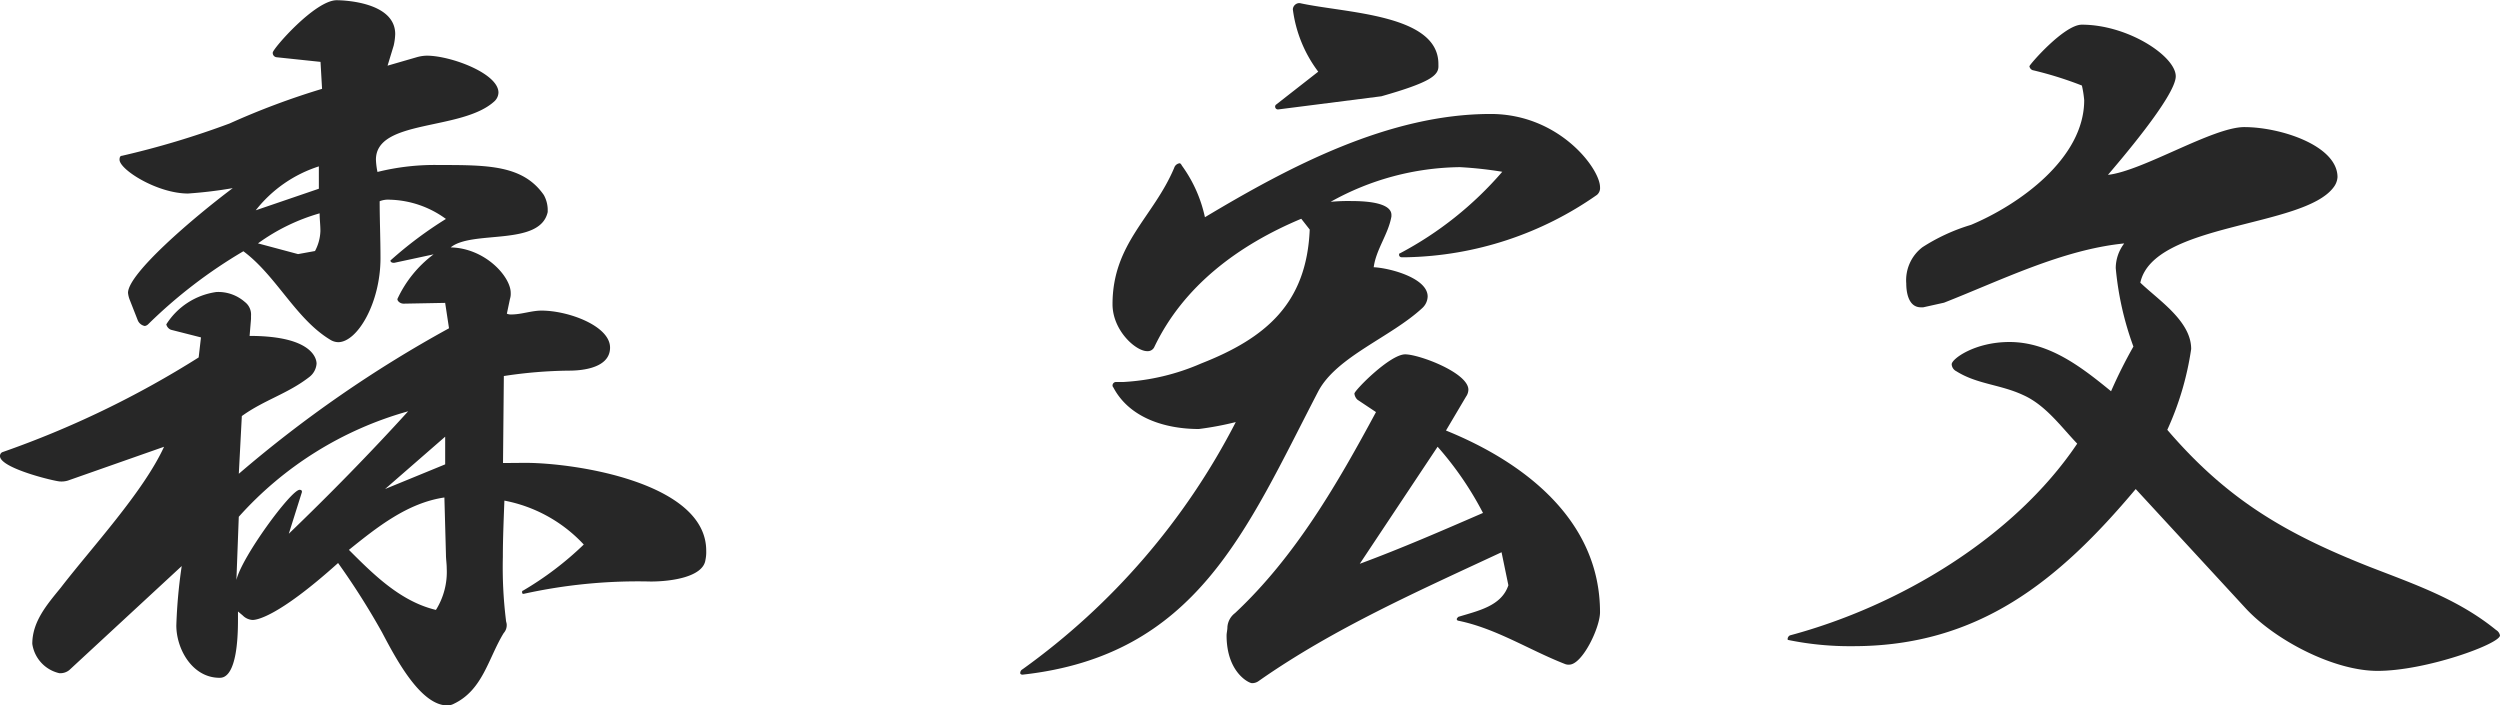
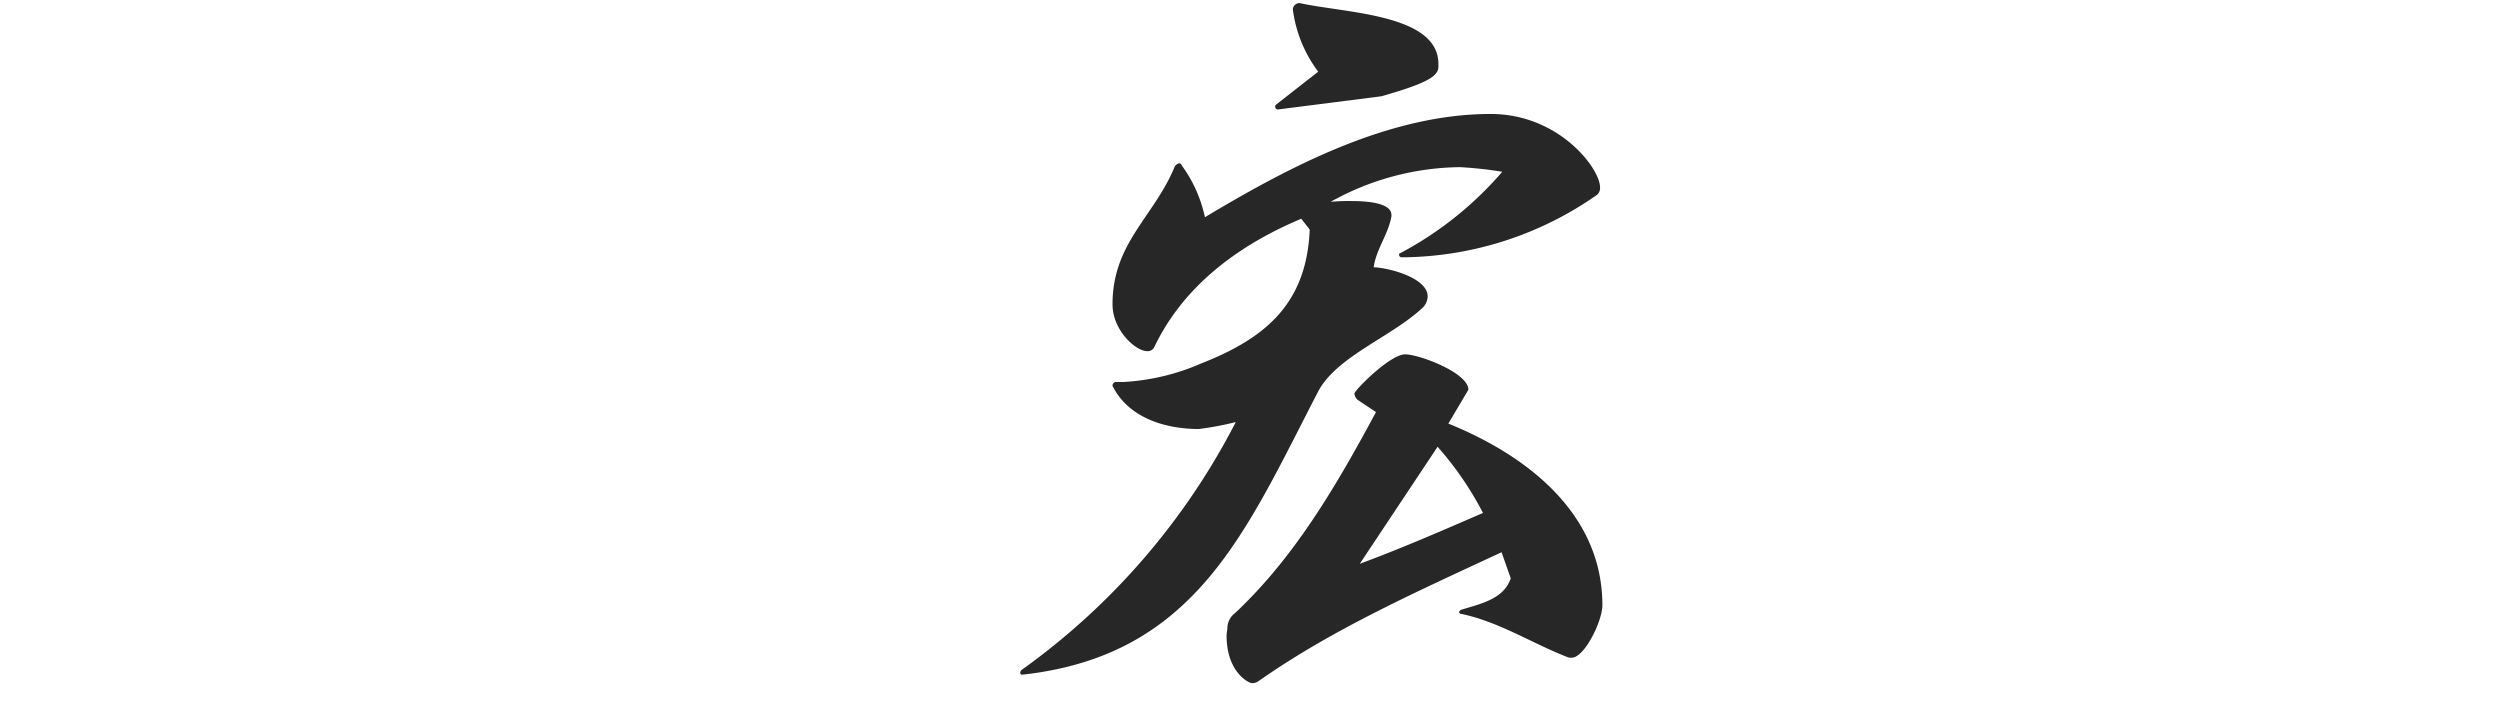
<svg xmlns="http://www.w3.org/2000/svg" width="177.212" height="50.005" viewBox="0 0 177.212 50.005">
  <g id="グループ_1864" data-name="グループ 1864" transform="translate(-1072 -1638)">
    <g id="グループ_1863" data-name="グループ 1863" transform="translate(1072 1638)">
-       <path id="パス_1609" data-name="パス 1609" d="M683.756,401.914c3.605,0,12.832,1.42,12.832,6.227a2.653,2.653,0,0,1-.055.656c-.164,1.2-2.4,1.529-3.878,1.529a37.452,37.452,0,0,0-9.008.874c-.109,0-.109-.059-.109-.114s0-.109.055-.109a22.831,22.831,0,0,0,4.315-3.273,10.326,10.326,0,0,0-5.626-3.113c-.05,1.365-.109,2.676-.109,3.987a30.684,30.684,0,0,0,.218,4.474c0,.109.055.219.055.328a.837.837,0,0,1-.214.6c-1.1,1.8-1.479,4.042-3.551,5.021a.967.967,0,0,1-.437.109c-1.911,0-3.659-3.328-4.638-5.185a52.206,52.206,0,0,0-3.113-4.911c-4.37,3.928-5.84,4.037-6.063,4.037a1.071,1.071,0,0,1-.705-.328l-.328-.273v.6c0,4.1-1.038,4.1-1.311,4.1-1.912,0-3.059-2.021-3.059-3.714a36.466,36.466,0,0,1,.382-4.206l-7.97,7.374a1.008,1.008,0,0,1-.71.219,2.5,2.5,0,0,1-1.912-2.076c0-1.584,1.038-2.781,2.021-3.987,2.185-2.836,5.84-6.768,7.319-9.986l-6.828,2.4a1.559,1.559,0,0,1-.546.059c-.328,0-4.256-.933-4.256-1.8a.3.3,0,0,1,.159-.273,68.194,68.194,0,0,0,13.924-6.718l.164-1.42-2.13-.542a.555.555,0,0,1-.328-.382,5.024,5.024,0,0,1,3.551-2.294,2.86,2.86,0,0,1,2.021.71,1.119,1.119,0,0,1,.433.983v.219l-.1,1.2c4.693,0,4.747,1.8,4.747,1.966a1.312,1.312,0,0,1-.492.929c-1.529,1.2-3.218,1.639-4.806,2.786l-.214,4.092a87.137,87.137,0,0,1,14.9-10.314l-.273-1.8-2.949.055c-.219,0-.437-.164-.437-.328a8.3,8.3,0,0,1,2.567-3.168l-2.786.6h-.055c-.109,0-.219-.055-.219-.164a27.989,27.989,0,0,1,3.933-2.945,7.017,7.017,0,0,0-3.987-1.365,1.614,1.614,0,0,0-.71.109c0,1.306.059,2.672.059,4.037,0,3.168-1.638,5.954-3,5.954a1.1,1.1,0,0,1-.547-.164c-2.458-1.475-3.823-4.534-6.172-6.281a34.768,34.768,0,0,0-6.764,5.189.442.442,0,0,1-.223.109.674.674,0,0,1-.491-.382l-.6-1.529a1.856,1.856,0,0,1-.1-.437c0-1.365,4.584-5.294,7.424-7.424a31.342,31.342,0,0,1-3.168.382c-2.18,0-4.857-1.693-4.857-2.4,0-.164.05-.273.164-.273a61,61,0,0,0,7.642-2.294,53.633,53.633,0,0,1,6.55-2.453l-.109-1.912-3.113-.328a.306.306,0,0,1-.273-.328c0-.273,3-3.714,4.533-3.714.437,0,4.147.109,4.147,2.4a4.205,4.205,0,0,1-.109.819l-.433,1.42,2.071-.6a2.762,2.762,0,0,1,.71-.109c1.693,0,5.08,1.256,5.08,2.617a.88.88,0,0,1-.273.605c-2.294,2.13-8.412,1.256-8.412,4.147a5.209,5.209,0,0,0,.109.874,16.771,16.771,0,0,1,4.37-.492c3.441,0,5.949,0,7.424,2.13a2.221,2.221,0,0,1,.273.979v.223c-.546,2.453-5.348,1.256-6.878,2.508,2.453.055,4.256,2.076,4.256,3.223a1.2,1.2,0,0,1-.055.437l-.218,1.038a.693.693,0,0,0,.328.055c.71,0,1.42-.273,2.13-.273,1.912,0,4.857,1.092,4.857,2.622,0,1.634-2.508,1.634-2.945,1.634a32.363,32.363,0,0,0-4.584.382l-.059,6.167ZM667,406.939c2.895-2.786,5.735-5.68,8.461-8.68a25.227,25.227,0,0,0-12.007,7.478l-.168,4.479c.383-1.639,3.878-6.391,4.479-6.391.109,0,.164.055.164.109v.055Zm2.13-26.04a9.276,9.276,0,0,0-4.474,3.113l4.474-1.529Zm-.273,6a3.224,3.224,0,0,0,.383-1.416c0-.442-.055-.824-.055-1.256a13.937,13.937,0,0,0-4.37,2.13l2.84.76Zm9.172,17.47c-2.622.382-4.8,2.13-6.768,3.714,1.748,1.748,3.655,3.655,6.168,4.256a5.072,5.072,0,0,0,.765-2.945c0-.328-.055-.656-.055-.983Zm.055-4.31-4.26,3.71,4.26-1.748Z" transform="translate(-646.528 -369.105)" fill="#272727" />
-       <path id="パス_1610" data-name="パス 1610" d="M689.439,387.169a.174.174,0,0,1-.164-.164c0-.055,0-.109.055-.109a24.976,24.976,0,0,0,7.26-5.785,28.075,28.075,0,0,0-3-.328,19.176,19.176,0,0,0-9.167,2.458,13.2,13.2,0,0,1,1.47-.055c1.966,0,2.84.382,2.84.983v.109c-.218,1.252-1.092,2.344-1.256,3.6,1.147.055,3.824.765,3.824,2.076a1.161,1.161,0,0,1-.382.819c-2.239,2.071-6.063,3.436-7.369,5.894-5.134,9.882-8.626,18.726-20.965,20.091-.109,0-.164-.055-.164-.109a.3.3,0,0,1,.164-.273A49.267,49.267,0,0,0,677.7,398.853a22.043,22.043,0,0,1-2.617.492c-2.349,0-4.916-.765-6.063-2.95a.2.2,0,0,1-.055-.164.251.251,0,0,1,.277-.218h.487a15.939,15.939,0,0,0,5.512-1.311c4.588-1.8,7.483-4.256,7.7-9.495l-.6-.765c-4.424,1.853-8.353,4.747-10.428,9.117a.517.517,0,0,1-.492.268c-.819,0-2.458-1.475-2.458-3.327,0-4.311,2.895-6.167,4.37-9.663a.468.468,0,0,1,.382-.328q.082,0,.164.164a9.668,9.668,0,0,1,1.634,3.66c6.008-3.6,13.05-7.319,20.255-7.319,4.861,0,7.752,3.878,7.752,5.189a.634.634,0,0,1-.218.546,24.329,24.329,0,0,1-13.428,4.42Zm7.1,20.911c-5.84,2.726-11.9,5.4-17.2,9.117a.789.789,0,0,1-.491.164c-.219,0-1.8-.765-1.8-3.386,0-.164.059-.382.059-.6a1.363,1.363,0,0,1,.541-.983c4.261-3.983,7.26-9.172,9.991-14.247l-1.311-.874a.7.7,0,0,1-.219-.437c0-.219,2.513-2.781,3.6-2.781.983,0,4.479,1.306,4.479,2.508a.888.888,0,0,1-.168.492l-1.42,2.4c5.517,2.235,10.919,6.331,10.919,12.881,0,1.092-1.256,3.714-2.185,3.714a.665.665,0,0,1-.323-.055c-2.513-.983-4.861-2.513-7.538-3.059a.121.121,0,0,1-.109-.109c0-.055.059-.109.109-.164,1.42-.437,3.059-.765,3.55-2.24Zm-4.474-34.447c0,.656-.6,1.147-4.042,2.126l-7.315.933a.2.2,0,0,1-.218-.218.184.184,0,0,1,.055-.114l3-2.344a9.278,9.278,0,0,1-1.8-4.42.47.47,0,0,1,.437-.441h.054c3.223.715,9.827.765,9.827,4.315ZM686.489,408.9c2.95-1.092,5.84-2.349,8.735-3.605a23.247,23.247,0,0,0-3.218-4.693Z" transform="translate(-590.102 -368.935)" fill="#272727" />
-       <path id="パス_1611" data-name="パス 1611" d="M699.042,402.407c-5.458,6.5-11.134,11.138-20.032,11.138a21.757,21.757,0,0,1-4.588-.437.054.054,0,0,1-.055-.055.3.3,0,0,1,.164-.273c7.751-2.076,15.885-6.932,20.364-13.591-1.147-1.2-2.239-2.731-3.823-3.441-1.639-.765-3.277-.765-4.747-1.693a.584.584,0,0,1-.328-.492c0-.382,1.639-1.579,4.092-1.579,2.84,0,5.134,1.8,7.205,3.491a34.335,34.335,0,0,1,1.584-3.168,21.793,21.793,0,0,1-1.252-5.567,2.914,2.914,0,0,1,.6-1.743c-4.365.432-8.734,2.617-12.772,4.2l-1.475.328h-.164c-.983,0-1.038-1.311-1.038-1.693a2.942,2.942,0,0,1,1.147-2.567,13.433,13.433,0,0,1,3.441-1.584c3.382-1.416,8.025-4.693,8.025-8.839a7.4,7.4,0,0,0-.164-1.038,25.906,25.906,0,0,0-3.5-1.092.362.362,0,0,1-.219-.273c0-.109,2.458-2.949,3.714-2.949,3.273,0,6.659,2.239,6.659,3.659s-4.206,6.277-4.806,6.987c2.458-.273,7.424-3.386,9.663-3.386,2.567,0,6.609,1.311,6.609,3.55a1.321,1.321,0,0,1-.273.71c-2.13,2.89-12.776,2.508-13.705,6.768,1.311,1.256,3.605,2.727,3.605,4.7a21.027,21.027,0,0,1-1.693,5.731c4.256,4.966,8.407,7.369,14.356,9.718,3.223,1.252,6.277,2.294,8.953,4.474a.566.566,0,0,1,.273.382c0,.6-5.239,2.513-8.68,2.513-3.109,0-7.26-2.185-9.336-4.424Z" transform="translate(-547.652 -367.741)" fill="#272727" />
+       <path id="パス_1610" data-name="パス 1610" d="M689.439,387.169a.174.174,0,0,1-.164-.164c0-.055,0-.109.055-.109a24.976,24.976,0,0,0,7.26-5.785,28.075,28.075,0,0,0-3-.328,19.176,19.176,0,0,0-9.167,2.458,13.2,13.2,0,0,1,1.47-.055c1.966,0,2.84.382,2.84.983v.109c-.218,1.252-1.092,2.344-1.256,3.6,1.147.055,3.824.765,3.824,2.076a1.161,1.161,0,0,1-.382.819c-2.239,2.071-6.063,3.436-7.369,5.894-5.134,9.882-8.626,18.726-20.965,20.091-.109,0-.164-.055-.164-.109a.3.3,0,0,1,.164-.273A49.267,49.267,0,0,0,677.7,398.853a22.043,22.043,0,0,1-2.617.492c-2.349,0-4.916-.765-6.063-2.95a.2.2,0,0,1-.055-.164.251.251,0,0,1,.277-.218h.487a15.939,15.939,0,0,0,5.512-1.311c4.588-1.8,7.483-4.256,7.7-9.495l-.6-.765c-4.424,1.853-8.353,4.747-10.428,9.117a.517.517,0,0,1-.492.268c-.819,0-2.458-1.475-2.458-3.327,0-4.311,2.895-6.167,4.37-9.663a.468.468,0,0,1,.382-.328q.082,0,.164.164a9.668,9.668,0,0,1,1.634,3.66c6.008-3.6,13.05-7.319,20.255-7.319,4.861,0,7.752,3.878,7.752,5.189a.634.634,0,0,1-.218.546,24.329,24.329,0,0,1-13.428,4.42Zm7.1,20.911c-5.84,2.726-11.9,5.4-17.2,9.117a.789.789,0,0,1-.491.164c-.219,0-1.8-.765-1.8-3.386,0-.164.059-.382.059-.6a1.363,1.363,0,0,1,.541-.983c4.261-3.983,7.26-9.172,9.991-14.247l-1.311-.874a.7.7,0,0,1-.219-.437c0-.219,2.513-2.781,3.6-2.781.983,0,4.479,1.306,4.479,2.508l-1.42,2.4c5.517,2.235,10.919,6.331,10.919,12.881,0,1.092-1.256,3.714-2.185,3.714a.665.665,0,0,1-.323-.055c-2.513-.983-4.861-2.513-7.538-3.059a.121.121,0,0,1-.109-.109c0-.055.059-.109.109-.164,1.42-.437,3.059-.765,3.55-2.24Zm-4.474-34.447c0,.656-.6,1.147-4.042,2.126l-7.315.933a.2.2,0,0,1-.218-.218.184.184,0,0,1,.055-.114l3-2.344a9.278,9.278,0,0,1-1.8-4.42.47.47,0,0,1,.437-.441h.054c3.223.715,9.827.765,9.827,4.315ZM686.489,408.9c2.95-1.092,5.84-2.349,8.735-3.605a23.247,23.247,0,0,0-3.218-4.693Z" transform="translate(-590.102 -368.935)" fill="#272727" />
    </g>
  </g>
</svg>